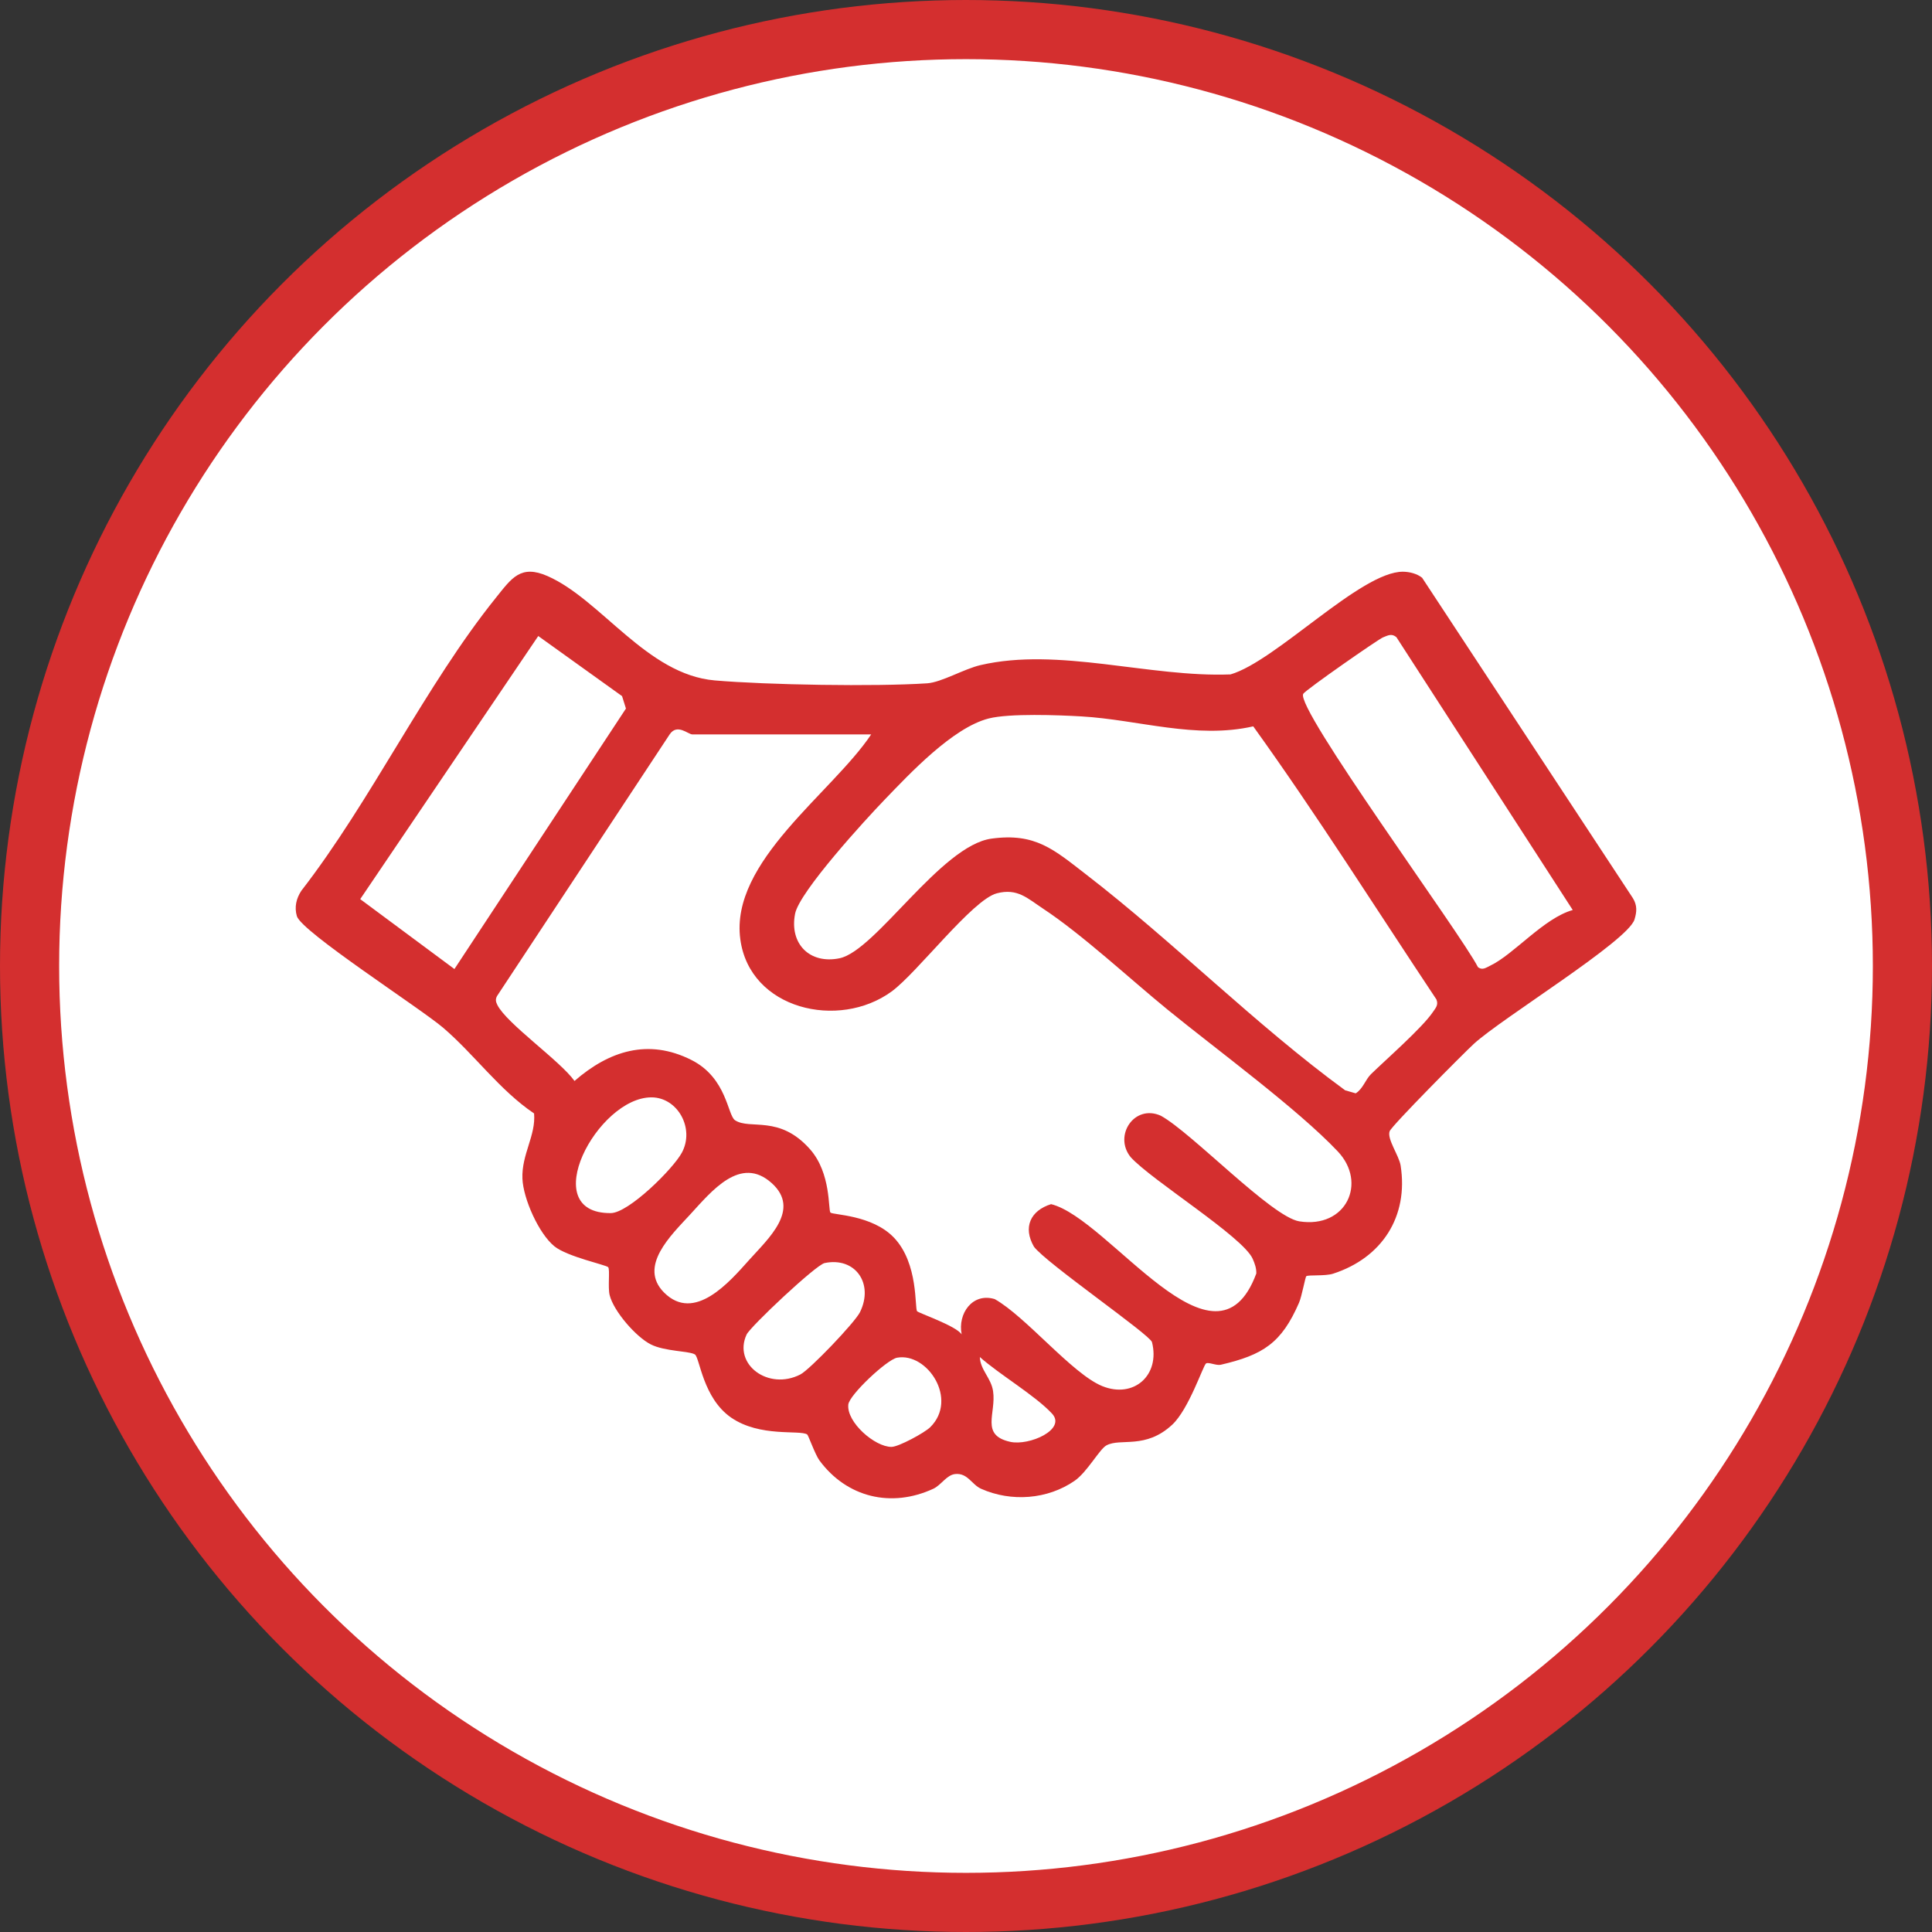
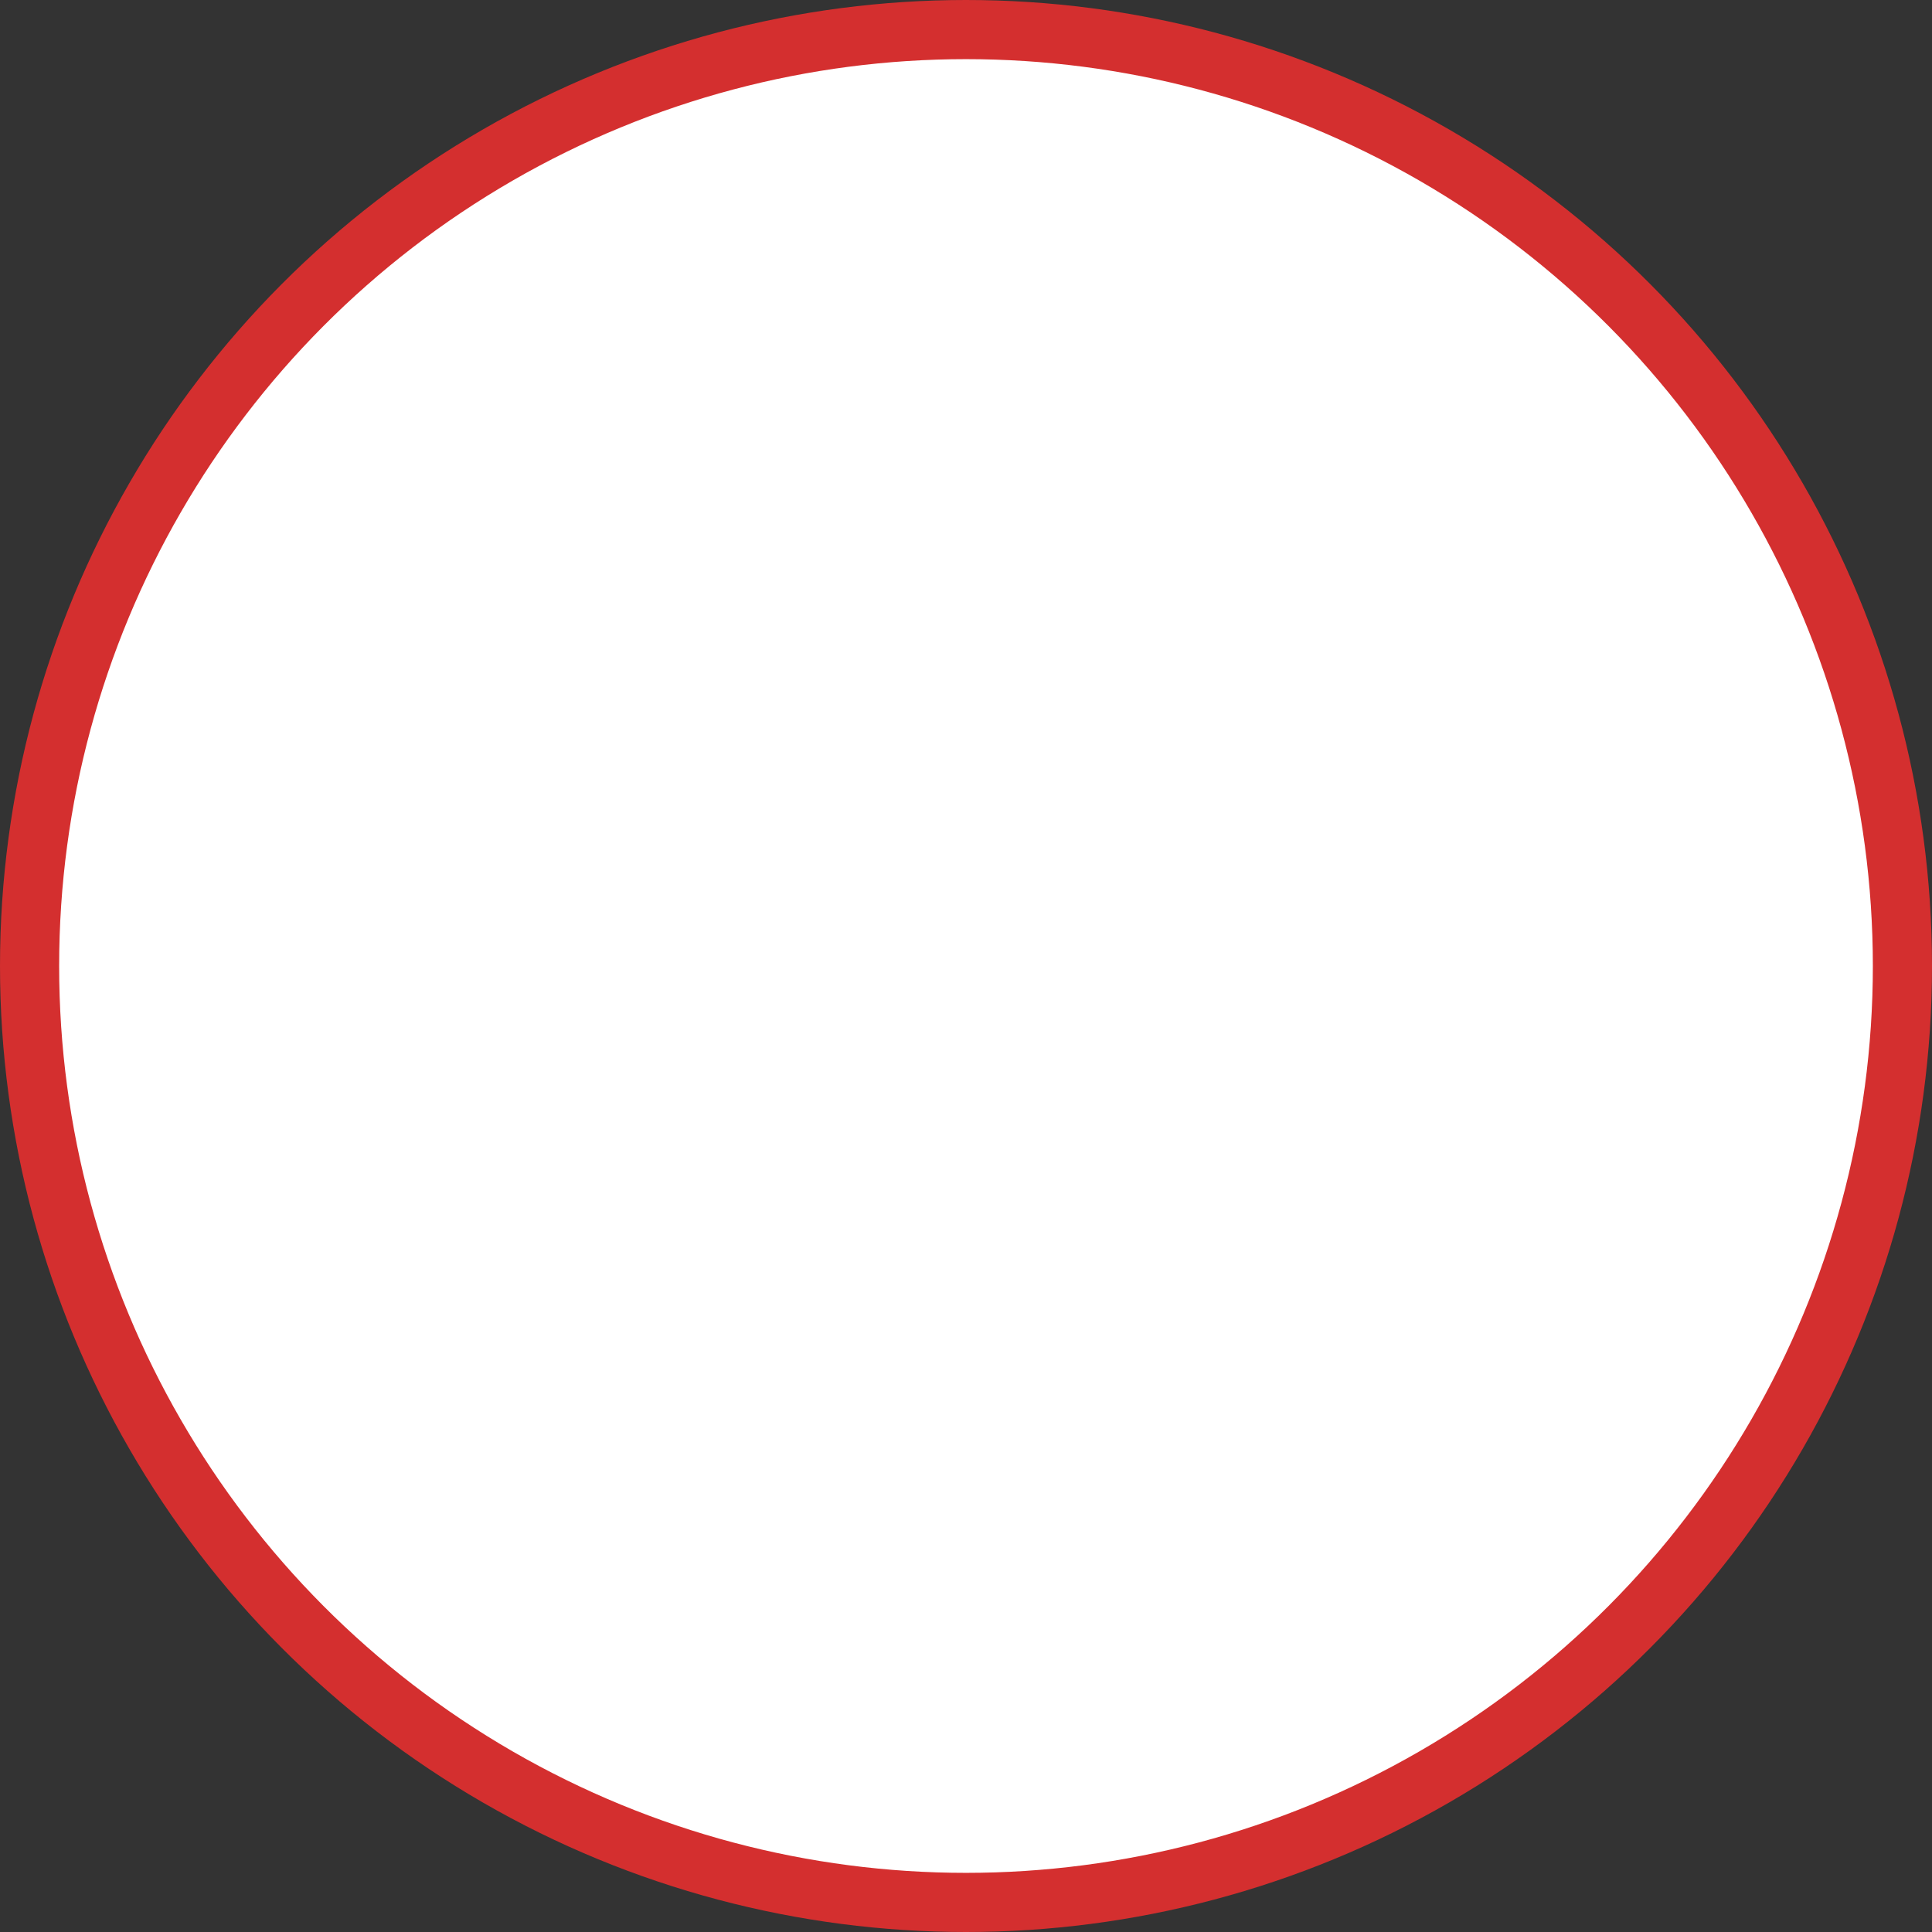
<svg xmlns="http://www.w3.org/2000/svg" width="98" height="98" viewBox="0 0 98 98" fill="none">
  <rect x="0" y="0" width="98" height="98" fill="#333333" stroke="none" />
  <circle cx="49" cy="49" r="47.5" fill="white" stroke="#D42F2F" stroke-width="3" />
-   <path d="M72.14 29.312L82.826 45.556C83.051 45.922 83.031 46.245 82.909 46.642C82.569 47.741 76.175 51.649 74.759 52.95C74.244 53.425 70.598 57.094 70.49 57.381C70.343 57.768 70.968 58.62 71.046 59.12C71.455 61.715 70.097 63.804 67.625 64.606C67.211 64.741 66.358 64.656 66.262 64.737C66.207 64.78 66.037 65.751 65.892 66.083C65.004 68.124 64.078 68.725 61.926 69.226C61.694 69.281 61.298 69.075 61.174 69.162C61.029 69.268 60.305 71.478 59.464 72.264C58.1 73.535 56.847 72.928 56.126 73.315C55.771 73.506 55.151 74.667 54.512 75.111C53.139 76.062 51.293 76.197 49.769 75.519C49.288 75.306 49.086 74.706 48.454 74.77C48.015 74.814 47.746 75.329 47.341 75.517C45.208 76.502 42.957 75.959 41.568 74.083C41.341 73.774 41.005 72.8 40.943 72.761C40.557 72.52 38.556 72.917 37.09 71.909C35.655 70.922 35.494 68.874 35.251 68.706C34.991 68.528 33.719 68.555 33.009 68.193C32.257 67.811 31.128 66.514 30.924 65.694C30.825 65.298 30.949 64.395 30.85 64.278C30.751 64.162 28.783 63.751 28.124 63.22C27.328 62.576 26.54 60.801 26.5 59.784C26.452 58.554 27.19 57.594 27.091 56.48C25.328 55.287 24.077 53.502 22.482 52.135C21.314 51.136 15.29 47.265 15.058 46.47C14.925 46.012 15.028 45.574 15.286 45.182C18.826 40.617 21.578 34.762 25.162 30.311C25.949 29.335 26.404 28.615 27.783 29.225C30.501 30.427 32.811 34.216 36.255 34.514C38.929 34.743 44.377 34.835 47.028 34.661C47.755 34.613 48.895 33.932 49.732 33.738C53.7 32.812 58.312 34.37 62.418 34.209C64.715 33.545 69.034 28.982 71.168 29C71.497 29.003 71.881 29.099 72.14 29.309V29.312ZM23.052 49.152L31.751 35.941L31.554 35.311L27.303 32.262L18.272 45.608L23.052 49.155V49.152ZM79.775 46.158L70.832 32.32C70.586 32.116 70.398 32.235 70.152 32.331C69.922 32.42 66.239 34.984 66.108 35.192C65.666 35.886 74.113 47.37 74.966 49.054C75.191 49.237 75.377 49.084 75.591 48.983C76.791 48.412 78.304 46.573 79.778 46.16L79.775 46.158ZM69.531 54.497C70.313 53.736 72.147 52.13 72.681 51.338C72.823 51.127 72.975 50.98 72.862 50.696C69.784 46.074 66.795 41.327 63.57 36.844C60.661 37.506 57.733 36.507 54.863 36.34C53.695 36.271 51.199 36.177 50.15 36.445C48.33 36.91 46.164 39.222 44.87 40.566C43.908 41.563 40.55 45.23 40.331 46.348C40.032 47.869 41.072 48.923 42.589 48.607C44.421 48.224 47.73 42.889 50.293 42.539C52.523 42.234 53.461 43.098 55.091 44.355C59.549 47.794 63.659 51.959 68.232 55.305L68.768 55.459C69.131 55.237 69.269 54.753 69.533 54.497H69.531ZM44.187 37.252H35.115C34.908 37.252 34.349 36.684 33.968 37.252L25.213 50.522C25.123 50.687 25.146 50.813 25.227 50.973C25.7 51.924 28.397 53.793 29.142 54.831C30.889 53.31 32.878 52.66 35.074 53.768C36.88 54.68 36.899 56.574 37.287 56.826C38.051 57.324 39.533 56.531 41.092 58.299C42.17 59.523 42.003 61.383 42.124 61.507C42.246 61.63 44.226 61.616 45.336 62.769C46.601 64.081 46.389 66.358 46.52 66.512C46.603 66.608 48.504 67.254 48.78 67.687C48.569 66.635 49.327 65.554 50.456 65.896C52.042 66.787 54.394 69.694 55.912 70.31C57.514 70.958 58.859 69.753 58.434 68.079C58.339 67.705 53.042 64.052 52.447 63.238C51.877 62.255 52.27 61.406 53.316 61.08C56.273 61.809 61.65 70.191 63.726 64.597C63.733 64.329 63.648 64.093 63.542 63.852C63.045 62.732 58.404 59.862 57.353 58.696C56.468 57.603 57.544 55.992 58.882 56.595C60.448 57.45 64.503 61.731 65.91 61.953C68.283 62.327 69.363 59.999 67.86 58.407C65.818 56.245 61.694 53.228 59.229 51.216C57.3 49.642 54.893 47.398 52.898 46.083C52.116 45.567 51.608 45.04 50.564 45.313C49.325 45.636 46.527 49.345 45.224 50.295C42.543 52.249 38.032 51.207 37.552 47.645C37.018 43.703 42.205 40.227 44.191 37.252H44.187ZM33.048 55.663C30.312 55.656 27.165 61.566 30.983 61.534C31.887 61.527 34.145 59.291 34.588 58.467C35.251 57.232 34.37 55.667 33.048 55.663ZM33.687 65.566C35.227 67.103 37.007 65.02 37.993 63.919C38.98 62.817 40.633 61.353 39.145 60.013C37.561 58.586 36.096 60.421 34.995 61.619C34.048 62.65 32.358 64.237 33.687 65.566ZM41.828 64.068C41.386 64.159 38.06 67.291 37.871 67.694C37.17 69.204 38.975 70.553 40.598 69.719C41.076 69.474 43.366 67.082 43.623 66.558C44.336 65.108 43.384 63.745 41.828 64.068ZM45.504 68.869C44.994 68.961 43.083 70.75 43.03 71.245C42.936 72.147 44.38 73.396 45.219 73.393C45.582 73.393 46.9 72.676 47.185 72.395C48.621 70.977 47.035 68.59 45.502 68.869H45.504ZM49.702 68.835C49.725 69.49 50.275 69.898 50.373 70.564C50.544 71.694 49.707 72.798 51.245 73.137C52.21 73.35 54.107 72.507 53.364 71.705C52.521 70.793 50.691 69.717 49.702 68.835Z" fill="#D42F2F" />
</svg>